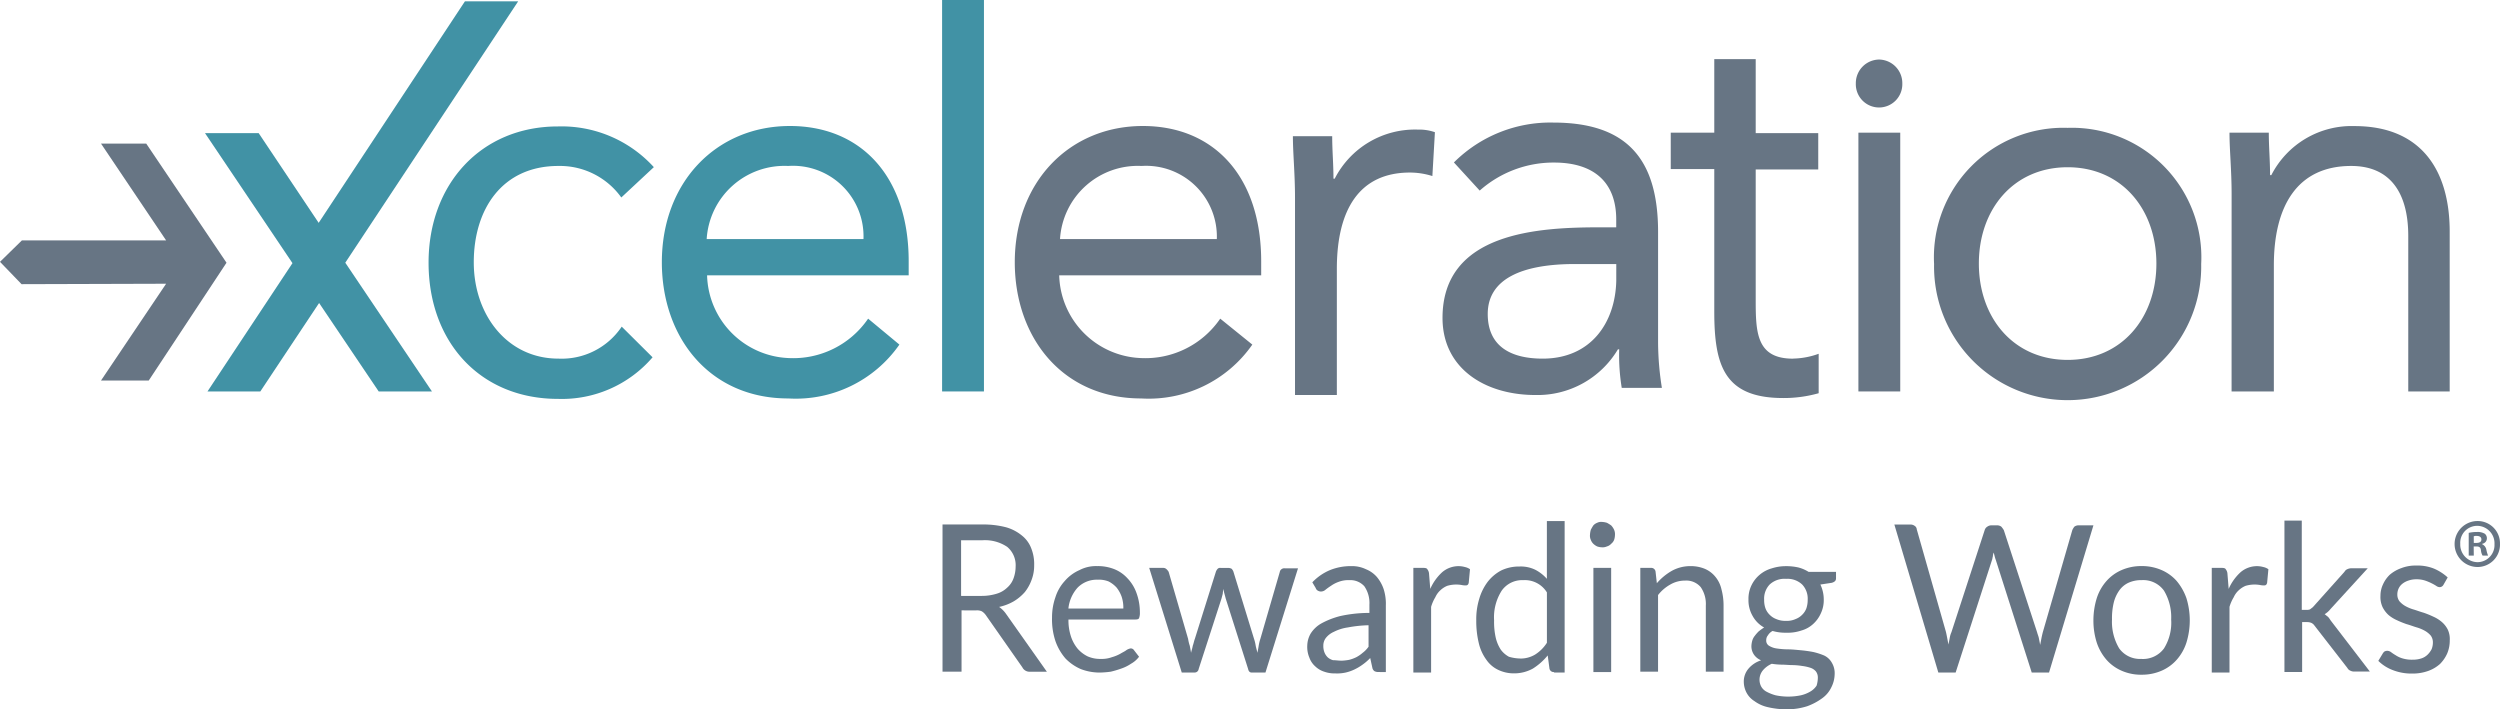
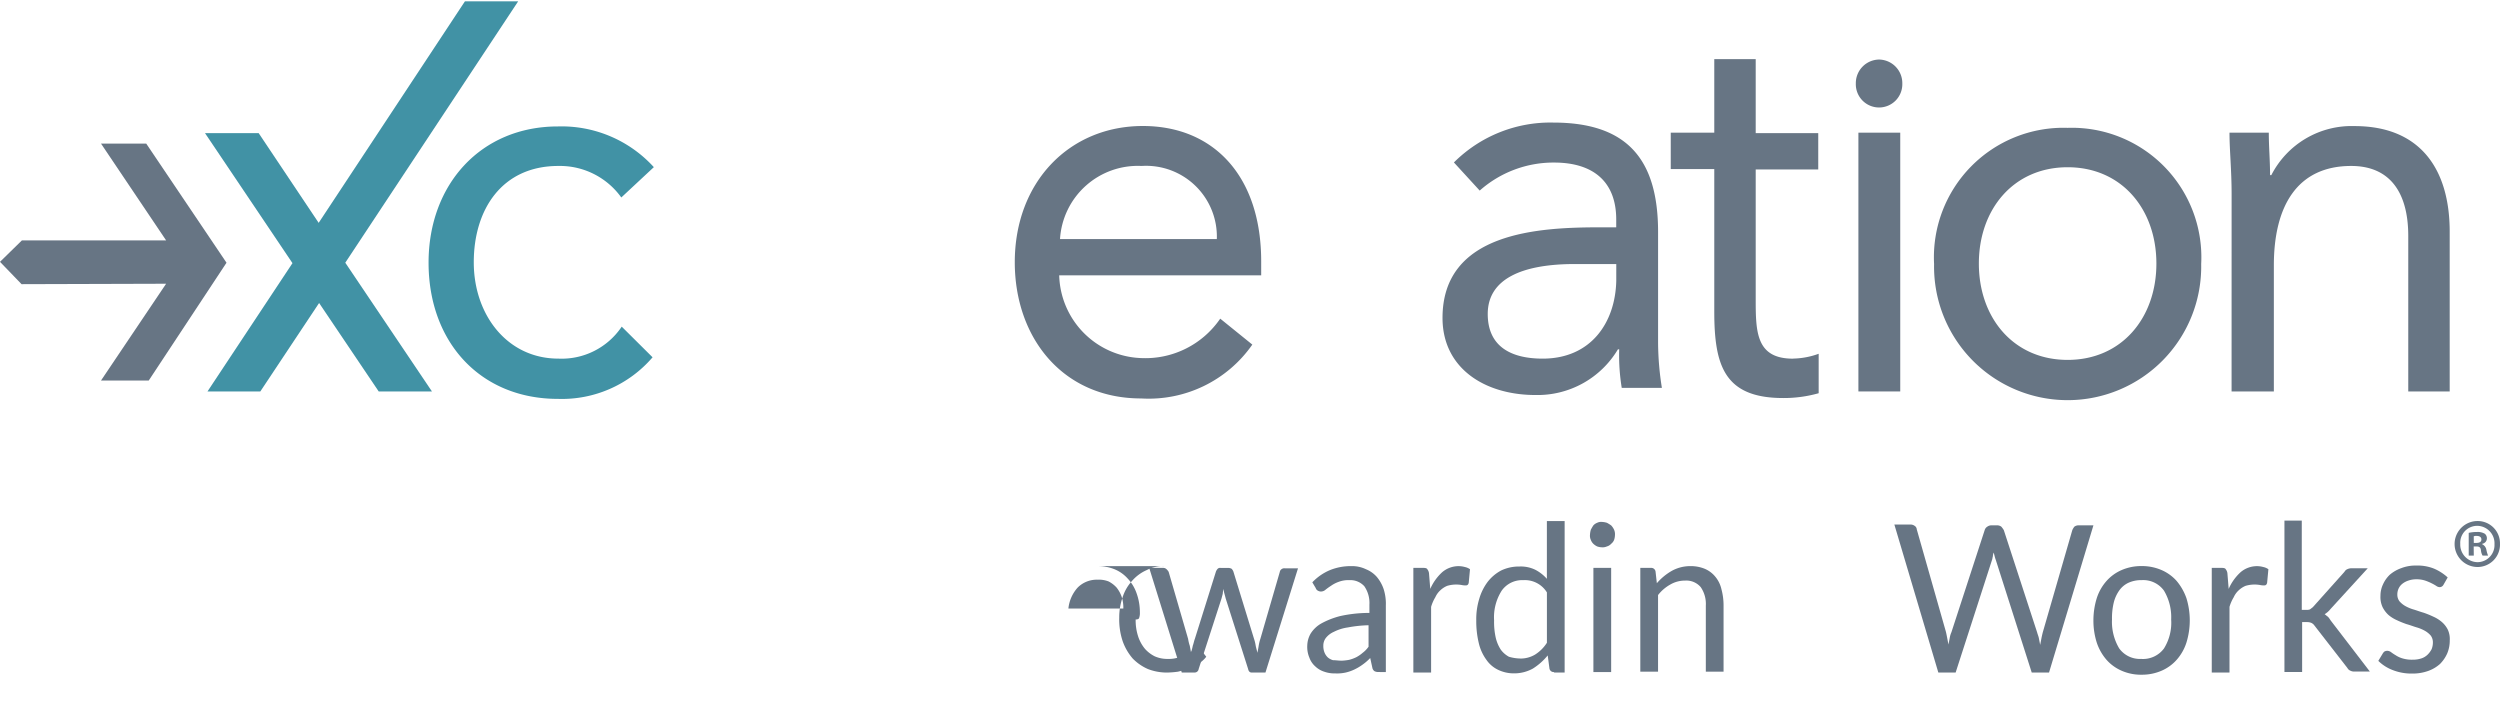
<svg xmlns="http://www.w3.org/2000/svg" width="159.665" height="45.301" viewBox="0 0 159.665 45.301">
  <defs>
    <clipPath id="a">
      <rect width="159.665" height="45.301" fill="none" />
    </clipPath>
  </defs>
  <g transform="translate(0 0)">
    <g transform="translate(0 0)" clip-path="url(#a)">
      <path d="M120.524,20.589a4.52,4.52,0,0,0-4.805-4.67,4.978,4.978,0,0,0-5.21,4.67Zm2.267,6.739a8.065,8.065,0,0,1-7.1,3.439c-5.021,0-8.071-3.887-8.071-8.7,0-5.117,3.482-8.7,8.179-8.7,4.508,0,7.558,3.188,7.558,8.641v.895h-12.9a5.431,5.431,0,0,0,5.21,5.285,5.792,5.792,0,0,0,5.074-2.517Z" transform="translate(-42.81 -5.32)" fill="#677584" />
-       <path d="M137.25,18.08c0-1.51-.135-2.824-.135-3.915h2.51c0,.895.081,1.79.081,2.712h.081a5.756,5.756,0,0,1,5.318-3.132,3,3,0,0,1,1.08.167l-.162,2.8a4.8,4.8,0,0,0-1.431-.224c-3.239,0-4.67,2.377-4.67,6.152v8.053H137.25Z" transform="translate(-54.543 -5.468)" fill="#677584" />
      <path d="M161.43,22.035c-3.374,0-5.56.951-5.56,3.188,0,2.1,1.512,2.853,3.509,2.853,3.077,0,4.642-2.293,4.7-4.978V22.035Zm-7.72-6.488A8.719,8.719,0,0,1,160.054,13c4.7,0,6.695,2.322,6.695,6.991v7.1a19,19,0,0,0,.243,2.852h-2.564a12.858,12.858,0,0,1-.162-2.461h-.081A5.978,5.978,0,0,1,158.92,30.4c-3.239,0-5.938-1.706-5.938-4.922,0-5.481,6.128-5.788,10.068-5.788h1.026v-.5c0-2.405-1.457-3.636-3.968-3.636a7.1,7.1,0,0,0-4.751,1.79Z" transform="translate(-60.854 -5.172)" fill="#677584" />
      <rect width="2.672" height="16.527" transform="translate(118.689 8.473)" fill="#677584" />
      <path d="M198.3,6.316a1.508,1.508,0,0,0-1.484,1.538,1.485,1.485,0,1,0,2.969,0A1.508,1.508,0,0,0,198.3,6.316" transform="translate(-78.292 -2.513)" fill="#677584" />
      <path d="M213.642,28.379c3.455,0,5.669-2.684,5.669-6.152s-2.214-6.152-5.669-6.152-5.669,2.685-5.669,6.152,2.214,6.152,5.669,6.152m0-14.82a8.273,8.273,0,0,1,8.53,8.7,8.531,8.531,0,1,1-17.059,0,8.273,8.273,0,0,1,8.53-8.7" transform="translate(-81.591 -5.394)" fill="#677584" />
      <path d="M236.578,17.708c0-1.51-.135-2.824-.135-3.915h2.51c0,.895.081,1.79.081,2.712h.081a5.756,5.756,0,0,1,5.318-3.132c4.184,0,6.073,2.74,6.073,6.739V30.32h-2.646V20.393c0-2.768-1.16-4.474-3.644-4.474-3.455,0-4.94,2.573-4.94,6.348V30.32h-2.7Z" transform="translate(-94.054 -5.32)" fill="#677584" />
      <path d="M184.988,25.4c-2.349,0-2.375-1.705-2.375-3.8V13.315h3.994V10.995h-3.994V6.269h-2.646v4.7h-2.78v2.321h2.78v9.088c0,3.44.621,5.537,4.4,5.537a8.163,8.163,0,0,0,2.267-.308V25.088a5.021,5.021,0,0,1-1.646.308" transform="translate(-70.483 -2.494)" fill="#677584" />
      <path d="M9.34,15.231H6.452l4.157,6.18H1.4L0,22.781l1.377,1.427,9.232-.028-4.157,6.18H9.5l4.966-7.522Z" transform="translate(0 -6.059)" fill="#677584" />
      <path d="M57.76,17.951a4.826,4.826,0,0,0-4.022-2.013c-3.59,0-5.4,2.768-5.4,6.152s2.16,6.152,5.4,6.152A4.612,4.612,0,0,0,57.787,26.2l1.97,1.958a7.63,7.63,0,0,1-6.046,2.656c-4.94,0-8.26-3.607-8.26-8.7,0-5.006,3.347-8.7,8.26-8.7a7.965,7.965,0,0,1,6.127,2.6Z" transform="translate(-18.08 -5.339)" fill="#4192a5" />
-       <path d="M83.069,20.589a4.505,4.505,0,0,0-4.805-4.67,4.977,4.977,0,0,0-5.209,4.67Zm2.294,6.739a8.065,8.065,0,0,1-7.1,3.439c-5.021,0-8.071-3.887-8.071-8.7,0-5.117,3.482-8.7,8.179-8.7,4.508,0,7.585,3.188,7.585,8.641v.895H73.081a5.432,5.432,0,0,0,5.21,5.285,5.794,5.794,0,0,0,5.075-2.517Z" transform="translate(-27.922 -5.32)" fill="#4192a5" />
-       <rect width="2.673" height="25" transform="translate(60.168)" fill="#4192a5" />
      <path d="M29.028,19.407l3.806,5.649h3.4L30.7,16.834,41.742.14h-3.4L29,14.289,25.167,8.557H21.74l5.587,8.305L21.9,25.056h3.374Z" transform="translate(-8.648 -0.056)" fill="#4192a5" />
-       <path d="M101.171,60.187h1.3a3.219,3.219,0,0,0,.944-.14,1.622,1.622,0,0,0,.675-.392,1.419,1.419,0,0,0,.4-.587,2.193,2.193,0,0,0,.135-.755,1.519,1.519,0,0,0-.54-1.259,2.547,2.547,0,0,0-1.593-.42h-1.35v3.552Zm0,.923v3.915H99.956v-9.4h2.564A5.765,5.765,0,0,1,104,55.8a2.782,2.782,0,0,1,1.026.532,1.9,1.9,0,0,1,.594.811,2.707,2.707,0,0,1,.189,1.091,2.549,2.549,0,0,1-.162.923,2.768,2.768,0,0,1-.432.783,2.979,2.979,0,0,1-.7.587,3.217,3.217,0,0,1-.945.364,1.834,1.834,0,0,1,.405.391l2.645,3.747h-1.08a.509.509,0,0,1-.485-.28l-2.349-3.356a.9.9,0,0,0-.243-.223.724.724,0,0,0-.378-.056Z" transform="translate(-39.761 -22.129)" fill="#677584" />
-       <path d="M114.507,60.907a1.719,1.719,0,0,0-1.3.5,2.353,2.353,0,0,0-.594,1.342h3.509a2.224,2.224,0,0,0-.108-.755,2.047,2.047,0,0,0-.324-.587,1.819,1.819,0,0,0-.513-.391,1.718,1.718,0,0,0-.674-.112m-.027-.867a2.847,2.847,0,0,1,1.08.2,2.289,2.289,0,0,1,.836.587,2.618,2.618,0,0,1,.567.923A3.6,3.6,0,0,1,117.179,63a.9.9,0,0,1-.054.364c-.027.056-.108.084-.216.084h-4.292a3.3,3.3,0,0,0,.162,1.091,2.411,2.411,0,0,0,.432.783,2.077,2.077,0,0,0,.621.476,1.961,1.961,0,0,0,.837.167,1.9,1.9,0,0,0,.729-.112,2.415,2.415,0,0,0,.54-.223c.136-.084.27-.14.378-.224a.693.693,0,0,1,.27-.111.243.243,0,0,1,.216.111l.324.42a1.632,1.632,0,0,1-.513.447,2.607,2.607,0,0,1-.621.308,6.19,6.19,0,0,1-.674.2,6,6,0,0,1-.7.056,3.37,3.37,0,0,1-1.215-.224,3.065,3.065,0,0,1-.972-.671,3.437,3.437,0,0,1-.647-1.119,4.425,4.425,0,0,1-.216-1.51,3.881,3.881,0,0,1,.216-1.286,2.777,2.777,0,0,1,.594-1.035,2.638,2.638,0,0,1,.945-.7,2.251,2.251,0,0,1,1.16-.252" transform="translate(-44.379 -23.883)" fill="#677584" />
+       <path d="M114.507,60.907a1.719,1.719,0,0,0-1.3.5,2.353,2.353,0,0,0-.594,1.342h3.509a2.224,2.224,0,0,0-.108-.755,2.047,2.047,0,0,0-.324-.587,1.819,1.819,0,0,0-.513-.391,1.718,1.718,0,0,0-.674-.112m-.027-.867a2.847,2.847,0,0,1,1.08.2,2.289,2.289,0,0,1,.836.587,2.618,2.618,0,0,1,.567.923A3.6,3.6,0,0,1,117.179,63a.9.9,0,0,1-.054.364c-.027.056-.108.084-.216.084a3.3,3.3,0,0,0,.162,1.091,2.411,2.411,0,0,0,.432.783,2.077,2.077,0,0,0,.621.476,1.961,1.961,0,0,0,.837.167,1.9,1.9,0,0,0,.729-.112,2.415,2.415,0,0,0,.54-.223c.136-.084.27-.14.378-.224a.693.693,0,0,1,.27-.111.243.243,0,0,1,.216.111l.324.42a1.632,1.632,0,0,1-.513.447,2.607,2.607,0,0,1-.621.308,6.19,6.19,0,0,1-.674.2,6,6,0,0,1-.7.056,3.37,3.37,0,0,1-1.215-.224,3.065,3.065,0,0,1-.972-.671,3.437,3.437,0,0,1-.647-1.119,4.425,4.425,0,0,1-.216-1.51,3.881,3.881,0,0,1,.216-1.286,2.777,2.777,0,0,1,.594-1.035,2.638,2.638,0,0,1,.945-.7,2.251,2.251,0,0,1,1.16-.252" transform="translate(-44.379 -23.883)" fill="#677584" />
      <path d="M121.875,60.226h.891a.3.3,0,0,1,.216.084.751.751,0,0,1,.135.168l1.242,4.278a2.668,2.668,0,0,0,.108.447c.027.14.054.28.081.447.027-.14.081-.279.108-.447.054-.14.081-.307.135-.447l1.35-4.306a.6.6,0,0,1,.108-.167.223.223,0,0,1,.189-.056h.486a.493.493,0,0,1,.216.056.6.6,0,0,1,.108.167l1.322,4.306a2.64,2.64,0,0,1,.108.447c.027.14.081.308.108.447.027-.14.054-.279.081-.447a2.762,2.762,0,0,1,.108-.447l1.242-4.278a.259.259,0,0,1,.108-.168.282.282,0,0,1,.216-.056h.837L129.3,66.909h-.891c-.108,0-.189-.084-.216-.224l-1.431-4.5c-.027-.111-.054-.2-.081-.307a1.224,1.224,0,0,1-.054-.308,1.223,1.223,0,0,0-.054.308c-.027.111-.054.2-.081.307l-1.458,4.5a.259.259,0,0,1-.243.224h-.837Z" transform="translate(-48.48 -23.957)" fill="#677584" />
      <path d="M140.771,66.081a3.242,3.242,0,0,0,.54-.056,2.259,2.259,0,0,0,.459-.168,2.115,2.115,0,0,0,.405-.279,1.71,1.71,0,0,0,.378-.391V63.816a8.043,8.043,0,0,0-1.322.14,2.829,2.829,0,0,0-.891.279,1.337,1.337,0,0,0-.513.391.8.8,0,0,0-.162.5,1.1,1.1,0,0,0,.081.447.888.888,0,0,0,.216.308.9.9,0,0,0,.324.167c.189,0,.324.028.486.028m2.4.727a.518.518,0,0,1-.243-.056.346.346,0,0,1-.135-.223l-.135-.615a3.272,3.272,0,0,1-.485.42,3.168,3.168,0,0,1-.513.307,2.674,2.674,0,0,1-.567.2,2.543,2.543,0,0,1-.675.056,1.951,1.951,0,0,1-.7-.111,1.473,1.473,0,0,1-.567-.336,1.347,1.347,0,0,1-.378-.559,1.756,1.756,0,0,1-.135-.783,1.607,1.607,0,0,1,.216-.755,1.924,1.924,0,0,1,.675-.643,5.118,5.118,0,0,1,1.215-.476,8.541,8.541,0,0,1,1.863-.2V62.5a1.883,1.883,0,0,0-.324-1.174,1.2,1.2,0,0,0-.945-.391,1.772,1.772,0,0,0-.7.111,2.042,2.042,0,0,0-.486.252,4.057,4.057,0,0,0-.351.252.438.438,0,0,1-.3.112.379.379,0,0,1-.189-.056.285.285,0,0,1-.135-.167l-.216-.364a3.32,3.32,0,0,1,1.133-.783,3.522,3.522,0,0,1,1.35-.252,2.05,2.05,0,0,1,.945.2,1.828,1.828,0,0,1,.7.5,2.422,2.422,0,0,1,.432.783,3.1,3.1,0,0,1,.135,1.035v4.25Z" transform="translate(-55.149 -23.884)" fill="#677584" />
      <path d="M149.889,66.808V60.153h.648c.135,0,.216.028.243.084a.528.528,0,0,1,.108.252l.081,1.006a3.182,3.182,0,0,1,.756-1.062,1.608,1.608,0,0,1,1.08-.391,1.523,1.523,0,0,1,.378.056.873.873,0,0,1,.324.14l-.081.867c-.027.112-.081.168-.189.168a1.206,1.206,0,0,1-.27-.028,2.029,2.029,0,0,0-.918.055,1.441,1.441,0,0,0-.432.28,1.333,1.333,0,0,0-.324.447,2.557,2.557,0,0,0-.27.615v4.194h-1.134Z" transform="translate(-59.624 -23.884)" fill="#677584" />
      <path d="M159.348,64.039a1.806,1.806,0,0,0,.972-.252,2.443,2.443,0,0,0,.756-.755V59.816a1.651,1.651,0,0,0-1.511-.783,1.6,1.6,0,0,0-1.377.671,3.165,3.165,0,0,0-.485,1.9,4.588,4.588,0,0,0,.108,1.118,2.4,2.4,0,0,0,.323.755,1.585,1.585,0,0,0,.514.447,2.636,2.636,0,0,0,.7.112m2.187.867a.275.275,0,0,1-.3-.252l-.108-.811a3.89,3.89,0,0,1-.945.839,2.455,2.455,0,0,1-1.215.307,2.3,2.3,0,0,1-1-.223,1.9,1.9,0,0,1-.756-.643,2.932,2.932,0,0,1-.485-1.063,5.974,5.974,0,0,1-.162-1.454,4.421,4.421,0,0,1,.189-1.371,3.368,3.368,0,0,1,.54-1.091,2.7,2.7,0,0,1,.863-.727,2.638,2.638,0,0,1,1.162-.252,2.132,2.132,0,0,1,1,.2,2.533,2.533,0,0,1,.756.587V55.258h1.134v9.675h-.674Z" transform="translate(-62.281 -21.981)" fill="#677584" />
      <path d="M169.975,64.942h-1.134V58.287h1.134Zm.243-8.753a1.036,1.036,0,0,1-.054.308.6.6,0,0,1-.189.252.556.556,0,0,1-.27.167.662.662,0,0,1-.324.056.933.933,0,0,1-.3-.056.946.946,0,0,1-.243-.167.673.673,0,0,1-.162-.252.62.62,0,0,1-.054-.308,1.445,1.445,0,0,1,.054-.335,2.517,2.517,0,0,1,.162-.28.633.633,0,0,1,.243-.167.564.564,0,0,1,.3-.056,1.292,1.292,0,0,1,.324.056,2.447,2.447,0,0,1,.27.167,1.007,1.007,0,0,1,.189.28.729.729,0,0,1,.054.335" transform="translate(-67.077 -22.018)" fill="#677584" />
      <path d="M173.959,66.808V60.153h.675a.275.275,0,0,1,.3.251l.081.727a3.659,3.659,0,0,1,.945-.783,2.431,2.431,0,0,1,1.188-.308,2.354,2.354,0,0,1,.918.167,1.745,1.745,0,0,1,.675.5,1.9,1.9,0,0,1,.4.811,3.974,3.974,0,0,1,.135,1.035V66.78h-1.133V62.558a1.883,1.883,0,0,0-.324-1.174,1.206,1.206,0,0,0-1-.42,1.844,1.844,0,0,0-.945.252,2.594,2.594,0,0,0-.782.671V66.78h-1.134Z" transform="translate(-69.199 -23.884)" fill="#677584" />
-       <path d="M187.64,63.535a1.333,1.333,0,0,0,.594-.111,1.168,1.168,0,0,0,.432-.28,1.1,1.1,0,0,0,.27-.419,1.676,1.676,0,0,0,.081-.531,1.313,1.313,0,0,0-.351-.979,1.365,1.365,0,0,0-1.026-.363,1.389,1.389,0,0,0-1.053.363,1.313,1.313,0,0,0-.351.979,1.556,1.556,0,0,0,.081.531,1.105,1.105,0,0,0,.27.419,1.169,1.169,0,0,0,.432.28,1.458,1.458,0,0,0,.621.111m2.025,3.607a.622.622,0,0,0-.135-.391.778.778,0,0,0-.351-.223,2.8,2.8,0,0,0-.513-.112,4.309,4.309,0,0,0-.621-.056c-.216,0-.459-.028-.674-.028a4.712,4.712,0,0,1-.648-.056,1.54,1.54,0,0,0-.567.419.937.937,0,0,0-.108,1.035.838.838,0,0,0,.351.335,2.726,2.726,0,0,0,.567.223,3.933,3.933,0,0,0,1.62,0,2.089,2.089,0,0,0,.621-.252,1.2,1.2,0,0,0,.378-.363,1.81,1.81,0,0,0,.081-.532m-2.025-7.1a3.541,3.541,0,0,1,.783.084,2.3,2.3,0,0,1,.648.28h1.754v.419c0,.14-.081.224-.27.28l-.729.111a2.23,2.23,0,0,1,.216.951,1.961,1.961,0,0,1-.189.895,2.012,2.012,0,0,1-.485.671,1.843,1.843,0,0,1-.756.42,2.73,2.73,0,0,1-.972.14,2.918,2.918,0,0,1-.864-.112.741.741,0,0,0-.3.28.474.474,0,0,0-.108.307.383.383,0,0,0,.189.364,1.268,1.268,0,0,0,.486.168,5.162,5.162,0,0,0,.7.056c.27,0,.513.028.81.055a8.15,8.15,0,0,1,.81.112,4.178,4.178,0,0,1,.7.224,1.1,1.1,0,0,1,.486.447,1.3,1.3,0,0,1,.189.755,1.936,1.936,0,0,1-.216.839,1.811,1.811,0,0,1-.594.7,3.816,3.816,0,0,1-.945.5,4.33,4.33,0,0,1-1.269.2,5.455,5.455,0,0,1-1.241-.14,2.279,2.279,0,0,1-.864-.391,1.42,1.42,0,0,1-.512-.559,1.525,1.525,0,0,1-.162-.671,1.263,1.263,0,0,1,.3-.839,1.741,1.741,0,0,1,.809-.532,1.011,1.011,0,0,1-.459-.363.942.942,0,0,1-.162-.587,1.483,1.483,0,0,1,.054-.308.857.857,0,0,1,.162-.308,2.518,2.518,0,0,1,.243-.279,3.9,3.9,0,0,1,.351-.252,1.862,1.862,0,0,1-.729-.727,2,2,0,0,1-.27-1.063,1.97,1.97,0,0,1,.188-.895,2.051,2.051,0,0,1,1.3-1.091,2.9,2.9,0,0,1,.918-.14" transform="translate(-73.567 -23.883)" fill="#677584" />
      <path d="M200.9,55.629h1.026a.446.446,0,0,1,.27.084.287.287,0,0,1,.135.224l1.862,6.543c.027.112.054.252.081.392s.054.279.081.419l.081-.419a1.438,1.438,0,0,1,.108-.364l2.132-6.544a.375.375,0,0,1,.162-.2.445.445,0,0,1,.27-.084h.351a.444.444,0,0,1,.27.084,1.49,1.49,0,0,1,.162.224l2.132,6.543c.027.112.081.224.108.364s.054.279.081.42q.041-.21.081-.42c.027-.14.054-.252.081-.364l1.89-6.543a.952.952,0,0,1,.135-.224.444.444,0,0,1,.27-.084h.945l-2.835,9.4h-1.106l-2.294-7.187c-.054-.14-.081-.279-.135-.475a.852.852,0,0,0-.054.252c-.027.084-.027.167-.054.223l-2.322,7.187h-1.106Z" transform="translate(-79.915 -22.129)" fill="#677584" />
      <path d="M225.087,65.968a1.665,1.665,0,0,0,1.431-.671,3.1,3.1,0,0,0,.459-1.846,3.305,3.305,0,0,0-.459-1.846,1.633,1.633,0,0,0-1.431-.671,1.952,1.952,0,0,0-.837.168,1.492,1.492,0,0,0-.594.5,2.283,2.283,0,0,0-.35.783,4.255,4.255,0,0,0-.108,1.062,3.305,3.305,0,0,0,.459,1.846,1.633,1.633,0,0,0,1.431.671m0-5.928a3.122,3.122,0,0,1,1.269.252,2.74,2.74,0,0,1,.971.7,3.534,3.534,0,0,1,.621,1.091,4.811,4.811,0,0,1,0,2.852,3.063,3.063,0,0,1-.621,1.091,2.74,2.74,0,0,1-.971.7,3.132,3.132,0,0,1-1.269.252,3.041,3.041,0,0,1-1.269-.252,2.74,2.74,0,0,1-.971-.7,3.24,3.24,0,0,1-.621-1.091,4.636,4.636,0,0,1-.216-1.426,4.775,4.775,0,0,1,.216-1.426,3.063,3.063,0,0,1,.621-1.091,2.74,2.74,0,0,1,.971-.7,3.122,3.122,0,0,1,1.269-.252" transform="translate(-88.313 -23.883)" fill="#677584" />
      <path d="M234.561,66.808V60.153h.648c.135,0,.216.028.243.084a.535.535,0,0,1,.108.252l.081,1.006a3.174,3.174,0,0,1,.756-1.062,1.608,1.608,0,0,1,1.08-.391,1.532,1.532,0,0,1,.378.056.874.874,0,0,1,.323.14l-.081.867c-.027.112-.081.168-.189.168a1.209,1.209,0,0,1-.27-.028,2.029,2.029,0,0,0-.918.055,1.441,1.441,0,0,0-.432.28,1.333,1.333,0,0,0-.324.447,2.533,2.533,0,0,0-.27.615v4.194h-1.134Z" transform="translate(-93.305 -23.884)" fill="#677584" />
      <path d="M243.377,55.211v5.7h.3a.506.506,0,0,0,.216-.028c.054-.028.108-.084.188-.14l2.025-2.265a.369.369,0,0,1,.189-.168.662.662,0,0,1,.27-.056h1.026l-2.375,2.6a1.423,1.423,0,0,1-.378.335c.081.056.135.112.216.168a1.559,1.559,0,0,1,.162.223l2.51,3.272h-1a.517.517,0,0,1-.243-.056.364.364,0,0,1-.189-.168l-2.105-2.712a.509.509,0,0,0-.189-.167.652.652,0,0,0-.27-.056H243.4v3.188H242.27V55.211Z" transform="translate(-96.372 -21.962)" fill="#677584" />
      <path d="M256.378,61.206a.282.282,0,0,1-.243.14.42.42,0,0,1-.216-.084,2.9,2.9,0,0,0-.3-.168,3.068,3.068,0,0,0-.4-.167,1.736,1.736,0,0,0-.567-.084,1.52,1.52,0,0,0-.512.084,1.212,1.212,0,0,0-.378.2.866.866,0,0,0-.243.307.919.919,0,0,0-.081.392.7.7,0,0,0,.135.419,1.429,1.429,0,0,0,.378.308,2.469,2.469,0,0,0,.54.223c.189.056.405.14.621.2a5.909,5.909,0,0,1,.621.252,2.192,2.192,0,0,1,.54.336,1.6,1.6,0,0,1,.378.475,1.4,1.4,0,0,1,.135.7,2.1,2.1,0,0,1-.162.839,2.249,2.249,0,0,1-.459.671,2.287,2.287,0,0,1-.756.447,2.979,2.979,0,0,1-1.053.168,3.262,3.262,0,0,1-1.215-.224,2.629,2.629,0,0,1-.918-.587l.27-.447a.6.6,0,0,1,.108-.14.381.381,0,0,1,.189-.056.43.43,0,0,1,.243.084,2.825,2.825,0,0,0,.3.2,1.578,1.578,0,0,0,.432.2,2.056,2.056,0,0,0,.648.084,1.752,1.752,0,0,0,.567-.084,1.021,1.021,0,0,0,.405-.252,1.322,1.322,0,0,0,.243-.336,1.151,1.151,0,0,0,.081-.419.727.727,0,0,0-.135-.447,1.429,1.429,0,0,0-.378-.308,2.461,2.461,0,0,0-.54-.223c-.189-.056-.4-.14-.621-.2a5.884,5.884,0,0,1-.621-.252,2.215,2.215,0,0,1-.54-.335,1.749,1.749,0,0,1-.378-.5,1.52,1.52,0,0,1-.135-.727,1.685,1.685,0,0,1,.162-.727,1.944,1.944,0,0,1,.432-.615,2.318,2.318,0,0,1,.729-.42,2.529,2.529,0,0,1,.971-.168,2.85,2.85,0,0,1,1.134.2,3.117,3.117,0,0,1,.864.559Z" transform="translate(-100.33 -23.846)" fill="#677584" />
      <path d="M261.549,56.655h.162c.189,0,.324-.056.324-.223,0-.14-.108-.224-.3-.224a.384.384,0,0,0-.189.028Zm0,.811h-.324V56.012a2.492,2.492,0,0,1,.54-.056.884.884,0,0,1,.485.112.365.365,0,0,1,.135.308.35.35,0,0,1-.3.335v.028a.485.485,0,0,1,.27.364,1.914,1.914,0,0,0,.108.364h-.351a.818.818,0,0,1-.108-.364c-.027-.168-.108-.223-.3-.223h-.162Zm-.864-.755a1.122,1.122,0,0,0,1.106,1.174,1.093,1.093,0,0,0,1.08-1.147,1.117,1.117,0,0,0-1.08-1.174,1.083,1.083,0,0,0-1.106,1.147m2.537,0a1.432,1.432,0,0,1-1.431,1.482,1.468,1.468,0,0,1,0-2.936,1.425,1.425,0,0,1,1.431,1.454" transform="translate(-103.558 -21.981)" fill="#677584" />
    </g>
  </g>
</svg>